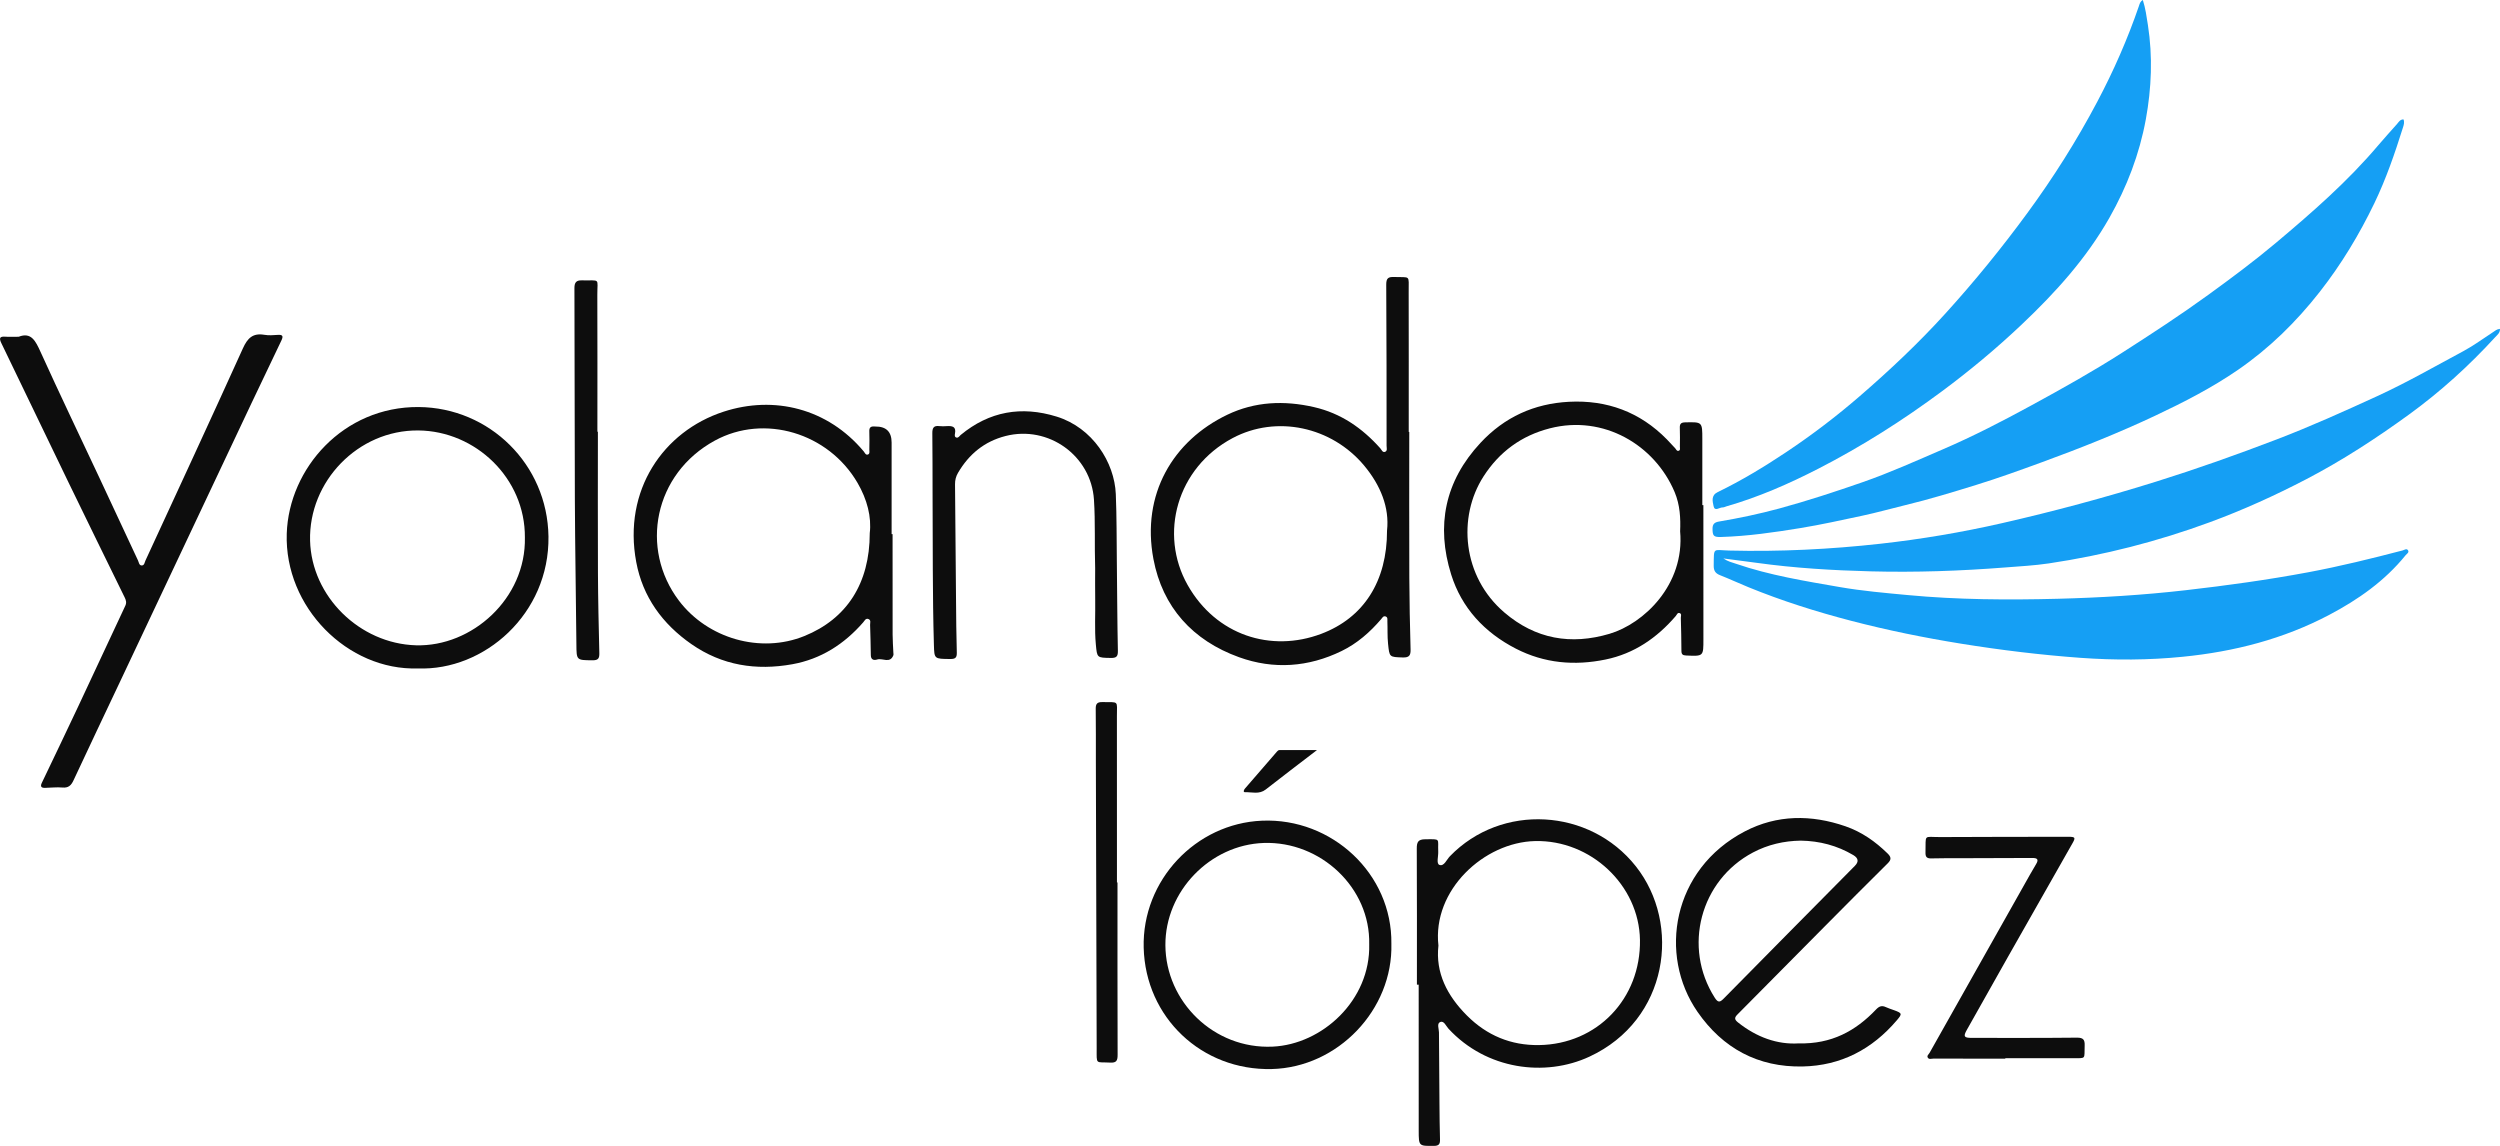
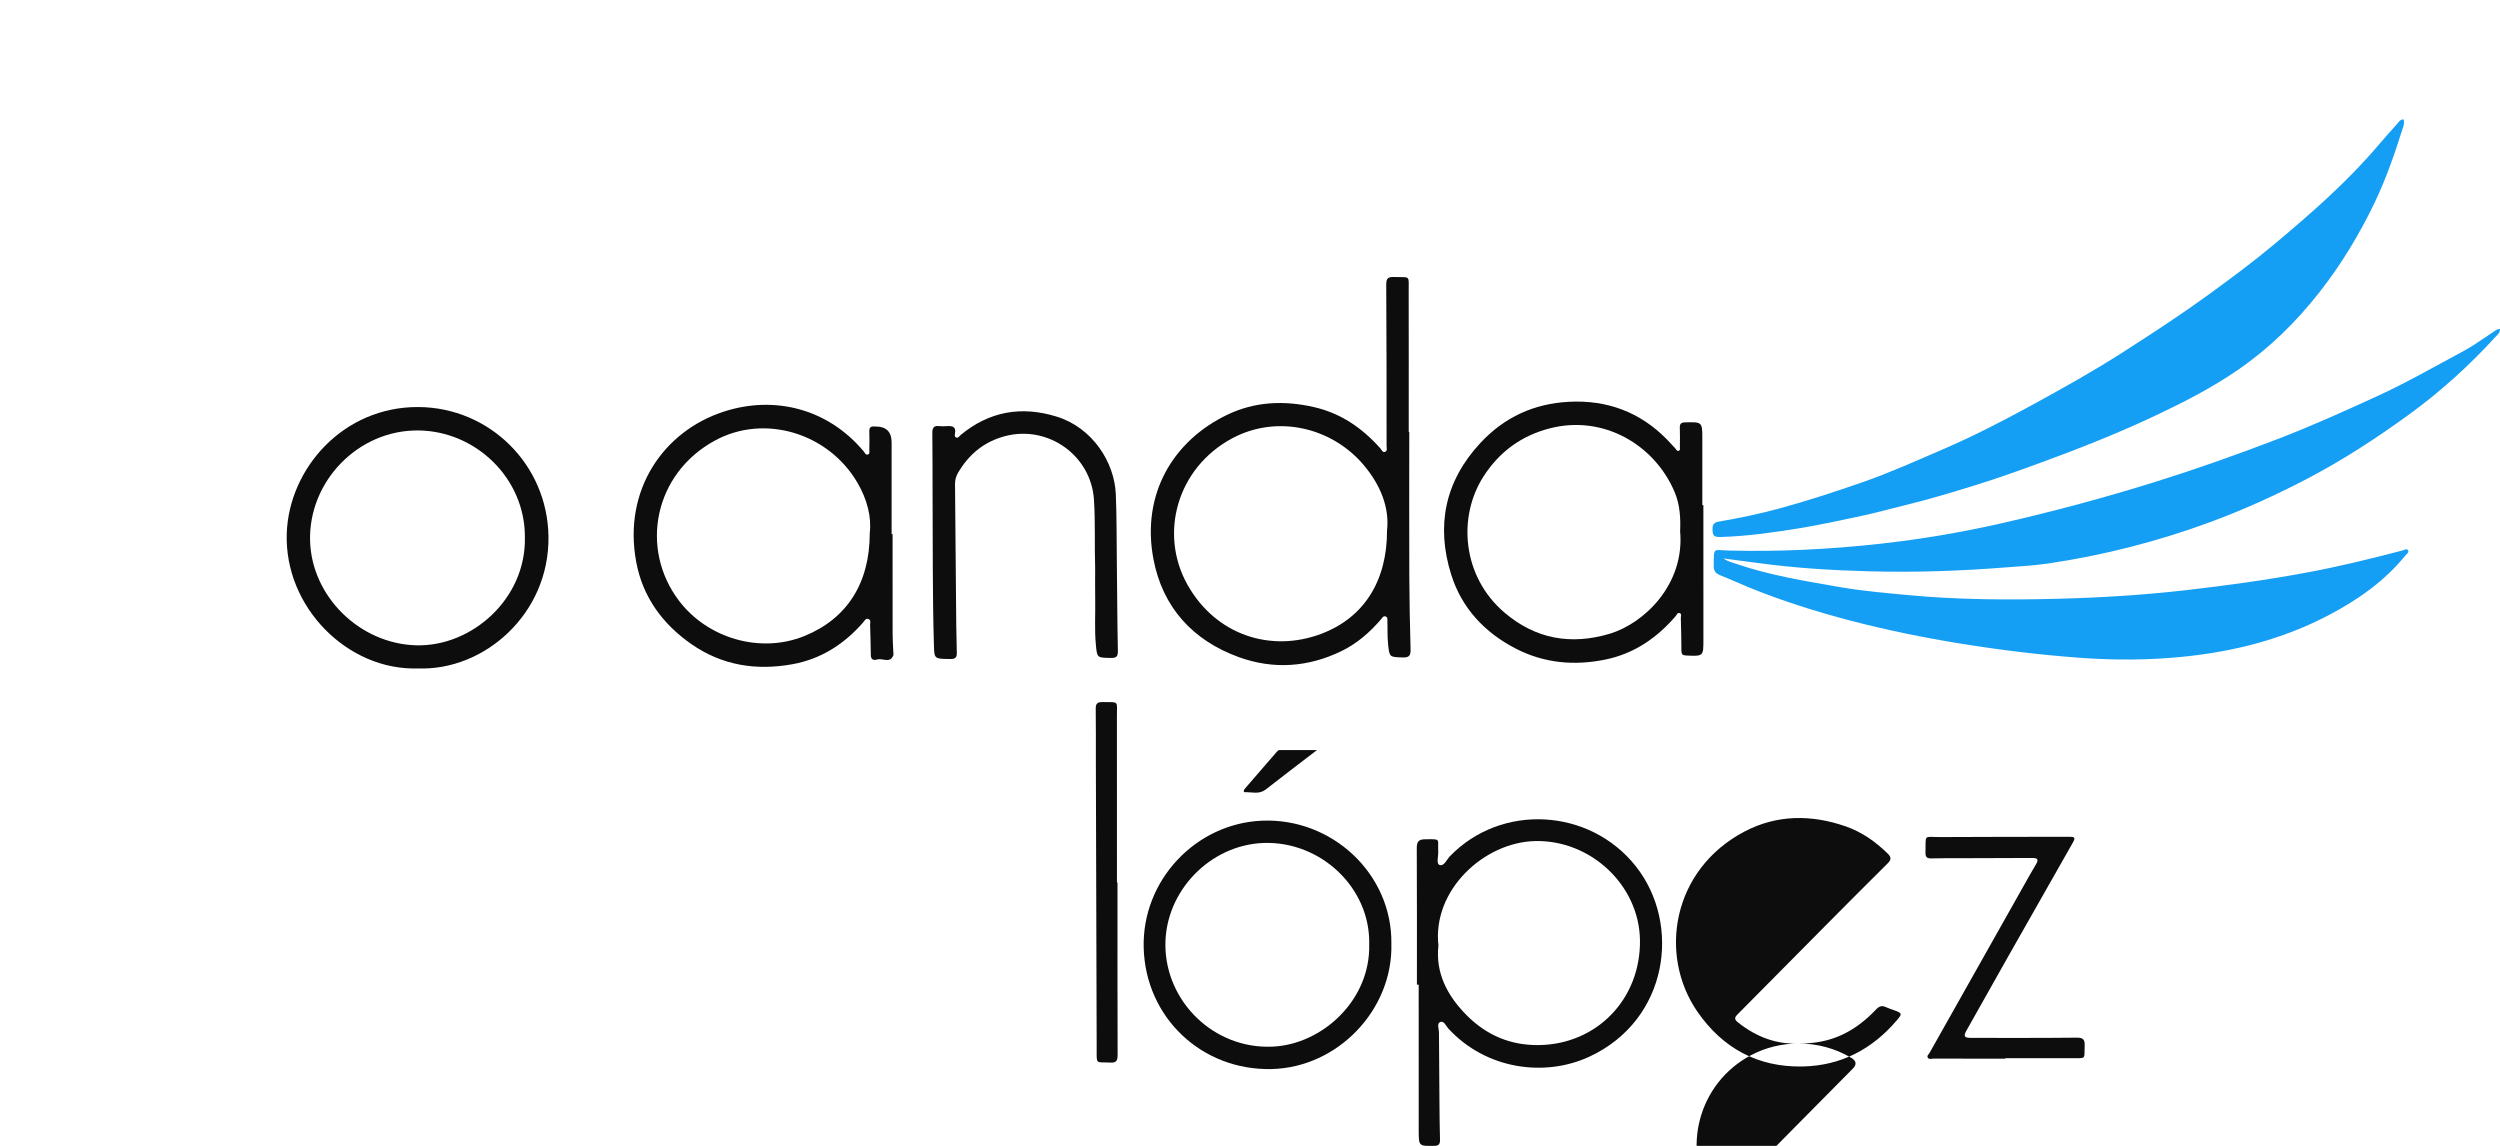
<svg xmlns="http://www.w3.org/2000/svg" id="Capa_2" data-name="Capa 2" viewBox="0 0 1855.02 850.26">
  <defs>
    <style>
      .cls-1 {
        fill: #0d0d0d;
      }

      .cls-1, .cls-2 {
        stroke-width: 0px;
      }

      .cls-2 {
        fill: #159ff4;
      }
    </style>
  </defs>
  <g id="Capa_1-2" data-name="Capa 1">
    <g>
      <path class="cls-2" d="m1855.02,244.01c.05,3.08-2.04,4.52-3.51,6.12-19.45,21.26-40.69,40.52-64.02,57.46-24.34,17.68-49.53,34.09-76.19,47.98-23.13,12.04-46.88,22.83-71.43,31.87-38.87,14.33-78.75,24.52-119.67,30.62-10.68,1.59-21.53,2.15-32.31,3-33.21,2.6-66.48,3.76-99.76,2.89-28.27-.74-56.52-2.41-84.58-6.31-7.9-1.1-15.82-2.09-24.81-3.27,3.43,2.34,6.54,2.98,9.46,3.98,24.98,8.57,50.96,12.74,76.86,17.25,16.74,2.91,33.64,4.36,50.53,5.95,37.01,3.48,74.12,3.71,111.22,2.75,31.77-.82,63.48-2.74,95.11-6.37,30.44-3.49,60.74-7.67,90.83-13.3,23.53-4.4,46.78-10.14,69.95-16.18,1.33-.35,3.06-1.76,4.09-.1.99,1.61-.95,2.6-1.84,3.69-15.47,19.07-35.12,32.87-56.6,44.19-34.03,17.95-70.52,27.29-108.7,31.1-25.29,2.53-50.55,2.63-75.81.8-29.69-2.16-59.23-5.76-88.65-10.5-27.45-4.42-54.66-9.96-81.53-16.96-25.91-6.75-51.48-14.82-76.32-24.97-7.07-2.89-14-6.12-21.1-8.92-3.45-1.36-4.7-3.37-4.65-7.13.2-14-.79-11.44,11.52-11.13,37.52.93,74.92-.91,112.18-5.06,30.26-3.37,60.33-8.45,90-15.21,38.59-8.8,76.81-19.08,114.63-30.9,30.18-9.44,59.93-20.01,89.43-31.3,25.28-9.68,49.97-20.81,74.59-32.11,21.93-10.07,42.81-22.08,64.03-33.45,7.57-4.06,14.53-9.27,21.77-13.95,1.52-.98,2.86-2.31,5.3-2.53Z" />
      <path class="cls-2" d="m1783.41,88.58c.91,2.21.16,4.3-.47,6.28-5.97,18.99-12.42,37.77-21.08,55.79-11.26,23.4-24.58,45.46-40.58,65.89-17.43,22.25-37.41,41.9-60.72,57.92-19.34,13.3-40.2,24-61.41,34-27.36,12.9-55.42,24.04-83.83,34.44-16.2,5.93-32.42,11.79-48.87,16.88-17.41,5.39-34.86,10.72-52.63,15.01-10.65,2.57-21.21,5.58-31.93,7.86-15.28,3.25-30.54,6.66-45.95,9.18-19.52,3.19-39.13,6.03-58.96,6.62-5.51.16-6.27-.86-6.27-6.27,0-3.42,1.64-4.65,4.72-5.18,15.09-2.56,30.04-5.69,44.83-9.7,20.83-5.66,41.29-12.39,61.67-19.47,20.4-7.08,40.03-15.97,59.81-24.48,22.4-9.64,44.11-20.86,65.51-32.53,22.98-12.53,45.86-25.29,67.93-39.45,21.37-13.71,42.63-27.54,63.2-42.47,17.07-12.39,34-24.95,50.14-38.51,26.96-22.65,53.51-45.77,76.34-72.81,4.47-5.3,9.23-10.41,13.81-15.65,1.21-1.39,2.26-3.39,4.74-3.33Z" />
-       <path class="cls-2" d="m1590,0c1.97,6.23,2.8,12.38,3.76,18.53,3.65,23.44,2.7,46.86-1.54,70.02-4.73,25.84-14.02,50.1-27.04,73.07-17.19,30.31-40.16,55.61-65.26,79.36-18.61,17.61-38.21,33.94-58.76,49.2-29.13,21.64-59.64,41.01-91.93,57.59-21.94,11.26-44.44,21.13-68.19,27.94-.96.28-1.93.85-2.87.81-2.31-.1-5.81,3.28-6.68-.94-.73-3.49-2.04-7.96,3.03-10.42,17.66-8.57,34.41-18.7,50.74-29.59,19.11-12.74,37.35-26.62,54.71-41.63,22.29-19.27,43.71-39.46,63.53-61.3,21.56-23.75,41.76-48.57,60.74-74.46,19.31-26.33,36.69-53.84,51.93-82.64,12.11-22.87,22.54-46.58,30.95-71.12.52-1.53.81-3.23,2.91-4.42Z" />
      <path class="cls-1" d="m1045.68,320.5c0,35.98-.1,71.96.04,107.93.07,17.81.45,35.61.94,53.41.12,4.42-.97,6.16-5.77,6-10.07-.34-9.9-.1-10.95-10.27-.57-5.5-.26-10.98-.49-16.46-.06-1.4.47-3.24-1.51-3.76-1.58-.41-2.28,1.09-3.11,2.06-8.31,9.7-17.8,18.03-29.32,23.64-24.68,12.03-50.43,13.87-76.13,4.6-34.35-12.39-56.77-37.07-63.53-72.86-9.06-48,14.45-87.7,54.81-107.05,20.56-9.86,42.23-10.73,64.35-5.67,19.94,4.57,35.74,15.53,49.14,30.52,1.01,1.13,1.73,3.48,3.7,2.62,1.76-.76,1-2.95,1-4.51-.01-39.81.02-79.62-.25-119.43-.03-4.83,1.42-5.91,5.92-5.74,12.32.47,10.69-1.9,10.73,11.02.1,34.65.04,69.29.04,103.94.13,0,.25,0,.38,0Zm-16.48,73.08c1.84-16.84-4.73-33.43-16.97-48.09-24.18-28.96-65.09-37.73-97.63-20.42-41.46,22.07-54.73,71.19-33.38,109,21.08,37.31,61.86,50.27,99.07,36.27,31.57-11.88,48.97-38.97,48.9-76.76Z" />
-       <path class="cls-1" d="m13.89,249.87c9.28-3.62,12.5,3.11,16.23,11.32,14.08,31.06,28.86,61.81,43.34,92.7,9.67,20.65,19.26,41.33,28.94,61.98.66,1.41.79,3.71,2.78,3.71,1.97,0,2.12-2.3,2.77-3.71,24.19-52.43,48.49-104.81,72.29-157.41,3.43-7.57,7.36-11.48,15.86-10.04,3.24.55,6.67.33,9.98.07,4.1-.33,4.08,1.3,2.64,4.31-7.35,15.29-14.66,30.6-21.91,45.94-16.07,33.98-32.1,67.98-48.15,101.98-16.33,34.6-32.65,69.21-48.99,103.81-11.73,24.83-23.54,49.63-35.14,74.52-1.76,3.78-3.79,5.7-8.24,5.3-4.28-.38-8.65.17-12.98.25-2.83.05-3.52-1.14-2.26-3.76,8.98-18.76,17.98-37.52,26.83-56.34,11.75-24.99,23.35-50.05,35.1-75.05,1.07-2.28.53-4.1-.46-6.13-13.9-28.4-27.85-56.78-41.63-85.23-16.69-34.45-33.19-68.99-49.88-103.44-1.81-3.74-1.3-5.16,3.03-4.82,2.82.22,5.66.04,9.88.04Z" />
      <path class="cls-1" d="m662.3,396.35c0,24.82-.03,49.63.03,74.45,0,4.48.37,8.97.55,13.45.03.67.21,1.41-.01,1.99-2.52,6.38-8.03,1.84-12,3.12-2.12.68-4.7.47-4.71-3.22-.04-7.48-.37-14.95-.54-22.43-.04-1.6.83-3.57-1.22-4.38-2.06-.81-2.86,1.26-3.87,2.42-14.12,16.21-31.37,27.3-52.66,31.13-26.79,4.82-52.03.92-74.8-14.91-21.56-14.99-36.14-35.04-40.98-60.9-9.97-53.23,20.05-97,64.8-111.59,37.48-12.22,77.23-2.49,103.98,29.45.86,1.03,1.48,3.09,3.33,2.24,1.35-.62.83-2.38.85-3.64.07-4.5.15-9-.02-13.49-.1-2.62.92-3.72,3.45-3.6.33.02.67.04,1,.04q12.11-.12,12.1,11.91c0,22.65,0,45.31,0,67.96.24,0,.48,0,.72,0Zm-16.94-.73c1.44-11.98-1.92-25.08-9.11-37.4-21.62-37.04-69.11-51.3-105.8-31.32-45.28,24.66-55.92,80.24-26.65,118.83,21.35,28.14,60.52,39.41,93.06,26.21,31.35-12.72,48.5-38.91,48.5-76.32Z" />
      <path class="cls-1" d="m1051.36,730.62c0-33.66.09-67.32-.1-100.97-.03-4.8,1-6.86,6.21-6.9,12.06-.1,9.24-.74,9.71,9.26.16,3.41-1.58,8.84.9,9.77,3.41,1.28,5.36-3.97,7.75-6.43,38.31-39.59,103.78-35.7,137.94,7.41,33.97,42.87,24.34,113.98-34.37,141.27-32.95,15.32-76.51,9.71-104.65-20.77-1.8-1.95-3.3-6.06-6.07-4.94-2.72,1.1-.97,5.05-.96,7.73.07,17.65.21,35.3.37,52.95.08,8.83.13,17.65.4,26.48.1,3.32-.74,4.73-4.41,4.77-11.29.1-11.37.25-11.39-11.2-.05-36.14-.02-72.28-.02-108.41-.43,0-.87,0-1.3,0Zm15.97-28.99c-2.27,20.14,6.41,37.14,21.16,51.91,14.81,14.83,32.67,22.21,53.42,21.92,43.29-.6,75.65-34.53,74.96-78.02-.64-40.61-36.51-74.32-77.85-73.36-37.8.89-76.34,36.33-71.69,77.55Z" />
      <path class="cls-1" d="m1263.92,374.77c0,33.14-.04,66.28.02,99.42.02,12.85.12,12.78-12.81,12.2-2.54-.11-3.5-.82-3.5-3.47,0-8.15-.25-16.31-.44-24.46-.03-1.23.81-2.93-.84-3.53-1.64-.59-2.13,1.24-2.93,2.18-13.97,16.23-30.86,27.89-52.09,32.26-23.01,4.73-45.35,2.83-66.55-8.07-23.3-11.98-40.23-30.24-47.98-54.97-11.33-36.14-4.77-69.22,21.68-97.67,17.87-19.22,39.9-29.18,65.69-30.53,28.17-1.47,52.72,7.54,72.69,27.92,2.09,2.13,4.1,4.34,6.13,6.54.75.81,1.14,2.32,2.54,1.91,1.49-.43.95-1.93.96-3.01.04-4.66.14-9.33-.05-13.99-.12-3,.86-4.04,3.96-4.11,12.74-.29,12.74-.39,12.74,12.42,0,16.33,0,32.65,0,48.98.26,0,.52,0,.78,0Zm-17.25,19.4c.4-9.37-.03-19.44-4.09-29.07-14.8-35.07-52.81-57.48-92.53-47.29-21.24,5.45-37.57,17.52-49.26,35.69-19.4,30.17-15.75,74.28,15.41,100.93,23.19,19.84,49.45,24.33,78.04,15.87,25.38-7.51,56.01-36.39,52.42-76.13Z" />
      <path class="cls-1" d="m310.04,495.99c-52.03,1.66-99.07-45.42-97.27-100.08,1.59-48.36,42-94.34,97.93-93.88,52.48.43,95.51,42.52,96.27,96.04.81,57.46-47.7,99.8-96.92,97.92Zm79.43-97.18c.32-43.94-36.56-79.02-79.08-79.41-44.88-.4-81.43,37.96-80.31,81.77,1.06,41.38,36.79,76.43,78.53,77.65,41.59,1.22,81.8-34.7,80.86-80.01Z" />
-       <path class="cls-1" d="m1334.65,774.2c24.33.61,42.23-9.22,57.3-25.05,2.34-2.46,4.28-3.3,7.32-1.88,1.95.91,4.04,1.54,6.07,2.28,6.11,2.22,6.23,2.68,2.15,7.48-18.34,21.56-41.54,33.72-69.91,34.3-33.13.68-59.28-13.48-78.02-40.55-29.19-42.16-18.86-105.75,35.15-133.91,23.83-12.42,49.22-12.56,74.67-3.75,12.09,4.19,22.12,11.27,31.17,20.1,2.72,2.66,3.06,4.49.18,7.35-15.5,15.34-30.88,30.81-46.24,46.29-21.79,21.97-43.52,44-65.34,65.94-2.4,2.42-2.11,3.79.51,5.88,13.72,10.91,29.13,16.51,44.98,15.51Zm1.5-150.44c-12.45.19-24.3,2.91-35.42,8.78-39.19,20.7-52.21,70.32-28.41,107.71,2.56,4.02,3.95,3.49,6.89.49,32.3-32.83,64.73-65.53,97.12-98.27q4.54-4.58-1.15-7.98c-12.01-7.12-25.05-10.51-39.04-10.74Z" />
+       <path class="cls-1" d="m1334.65,774.2c24.33.61,42.23-9.22,57.3-25.05,2.34-2.46,4.28-3.3,7.32-1.88,1.95.91,4.04,1.54,6.07,2.28,6.11,2.22,6.23,2.68,2.15,7.48-18.34,21.56-41.54,33.72-69.91,34.3-33.13.68-59.28-13.48-78.02-40.55-29.19-42.16-18.86-105.75,35.15-133.91,23.83-12.42,49.22-12.56,74.67-3.75,12.09,4.19,22.12,11.27,31.17,20.1,2.72,2.66,3.06,4.49.18,7.35-15.5,15.34-30.88,30.81-46.24,46.29-21.79,21.97-43.52,44-65.34,65.94-2.4,2.42-2.11,3.79.51,5.88,13.72,10.91,29.13,16.51,44.98,15.51Zc-12.45.19-24.3,2.91-35.42,8.78-39.19,20.7-52.21,70.32-28.41,107.71,2.56,4.02,3.95,3.49,6.89.49,32.3-32.83,64.73-65.53,97.12-98.27q4.54-4.58-1.15-7.98c-12.01-7.12-25.05-10.51-39.04-10.74Z" />
      <path class="cls-1" d="m1032.41,700.28c1.26,48.9-39.69,91.78-88.78,92.96-51.94,1.25-93.68-38.3-95.01-90.02-1.29-50.07,38.65-92.19,87.78-94.26,51.98-2.19,96.73,39.5,96.01,91.32Zm-16.45.41c.97-42.03-36.1-76.62-78.24-75.2-39.8,1.34-73.22,35.82-72.99,75.87.23,41.8,35.87,77.21,79.52,75.26,36.81-1.64,72.73-34.39,71.71-75.94Z" />
      <path class="cls-1" d="m812.61,421.24c-.53-16.82.2-33.65-.88-50.45-2.1-32.69-33.78-55.41-65.58-47.27-15.75,4.03-27.16,13.46-35.27,27.29-1.57,2.67-2.27,5.4-2.24,8.52.3,28.48.48,56.96.74,85.43.12,13.15.19,26.31.58,39.46.11,3.83-1.13,4.8-4.82,4.77-11.95-.1-11.86.04-12.17-10.47-1.1-37.46-.74-74.93-.99-112.4-.1-14.83.05-29.66-.18-44.48-.06-4.02.91-6.02,5.26-5.46,1.8.23,3.67.12,5.49.01,3.93-.22,7.1.21,6.06,5.52-.19.97-.46,2.57,1.04,2.97,1.54.41,2.24-1.15,3.21-1.95,21.25-17.52,45.02-21.69,71.18-13.6,26.69,8.25,42.93,33.99,43.9,57.49.69,16.8.58,33.64.77,50.46.25,21.97.31,43.95.77,65.92.09,4.41-1.37,5.27-5.36,5.2-10.17-.18-10.07-.02-11-10.06-1.03-11.14-.27-22.3-.47-33.44-.14-7.82-.03-15.65-.03-23.47Z" />
      <path class="cls-1" d="m1487.97,785.53c-17.82,0-35.64.02-53.46-.03-1.4,0-3.22.83-4.12-.8-.77-1.4.76-2.41,1.38-3.51,24.8-44.06,49.62-88.1,74.45-132.14,1.47-2.61,2.95-5.21,4.52-7.76,2.09-3.38,1.24-4.7-2.75-4.67-17.32.13-34.64.12-51.96.17-7.66.02-15.33-.08-22.98.15-3.34.1-4.41-1.12-4.32-4.33.37-14.06-1.81-11.43,11.08-11.5,31.64-.17,63.29-.17,94.93-.21,5.14,0,5.46.57,3.05,4.81-15.95,28.05-31.9,56.1-47.8,84.17-10.24,18.08-20.41,36.21-30.6,54.32-2.74,4.87-2.13,5.92,3.66,5.92,25.98.01,51.96.11,77.94-.17,4.82-.05,6.02,1.48,5.84,5.96-.41,10.32,1.56,9.23-9.4,9.28-16.49.07-32.98.02-49.47.02,0,.11,0,.22,0,.33Z" />
-       <path class="cls-1" d="m443.64,320.31c0,34.82-.12,69.64.04,104.46.09,19.97.55,39.95,1.03,59.92.09,3.81-.85,5.28-4.97,5.25-12.08-.09-11.94.08-12.05-11.89-.33-35.96-.98-71.92-1.14-107.88-.24-52.14-.09-104.29-.32-156.43-.02-4.29,1.54-5.79,5.36-5.71,14.3.31,11.58-2.12,11.63,10.83.15,33.82.05,67.64.05,101.47.12,0,.23,0,.35,0Z" />
      <path class="cls-1" d="m829.19,654.77c0,42.66-.06,85.32.09,127.97.02,4.27-.94,5.97-5.46,5.72-11.04-.62-10.06,1.93-10.08-10.64-.15-71.15-.4-142.3-.6-213.45-.04-12.83.09-25.66-.1-38.49-.05-3.71,1.2-4.99,4.87-4.93,12.66.2,10.84-1.39,10.85,10.35.07,41.16.03,82.32.03,123.48.13,0,.26,0,.39,0Z" />
      <path class="cls-1" d="m977.25,556.53c-13.58,10.42-25.91,19.75-38.06,29.28-4.85,3.8-10.23,1.87-15.39,2-1.56.04-.86-1.74-.05-2.67,7.94-9.19,15.87-18.38,23.84-27.54.41-.47,1.08-1.02,1.63-1.02,8.9-.06,17.8-.04,28.04-.04Z" />
    </g>
  </g>
</svg>